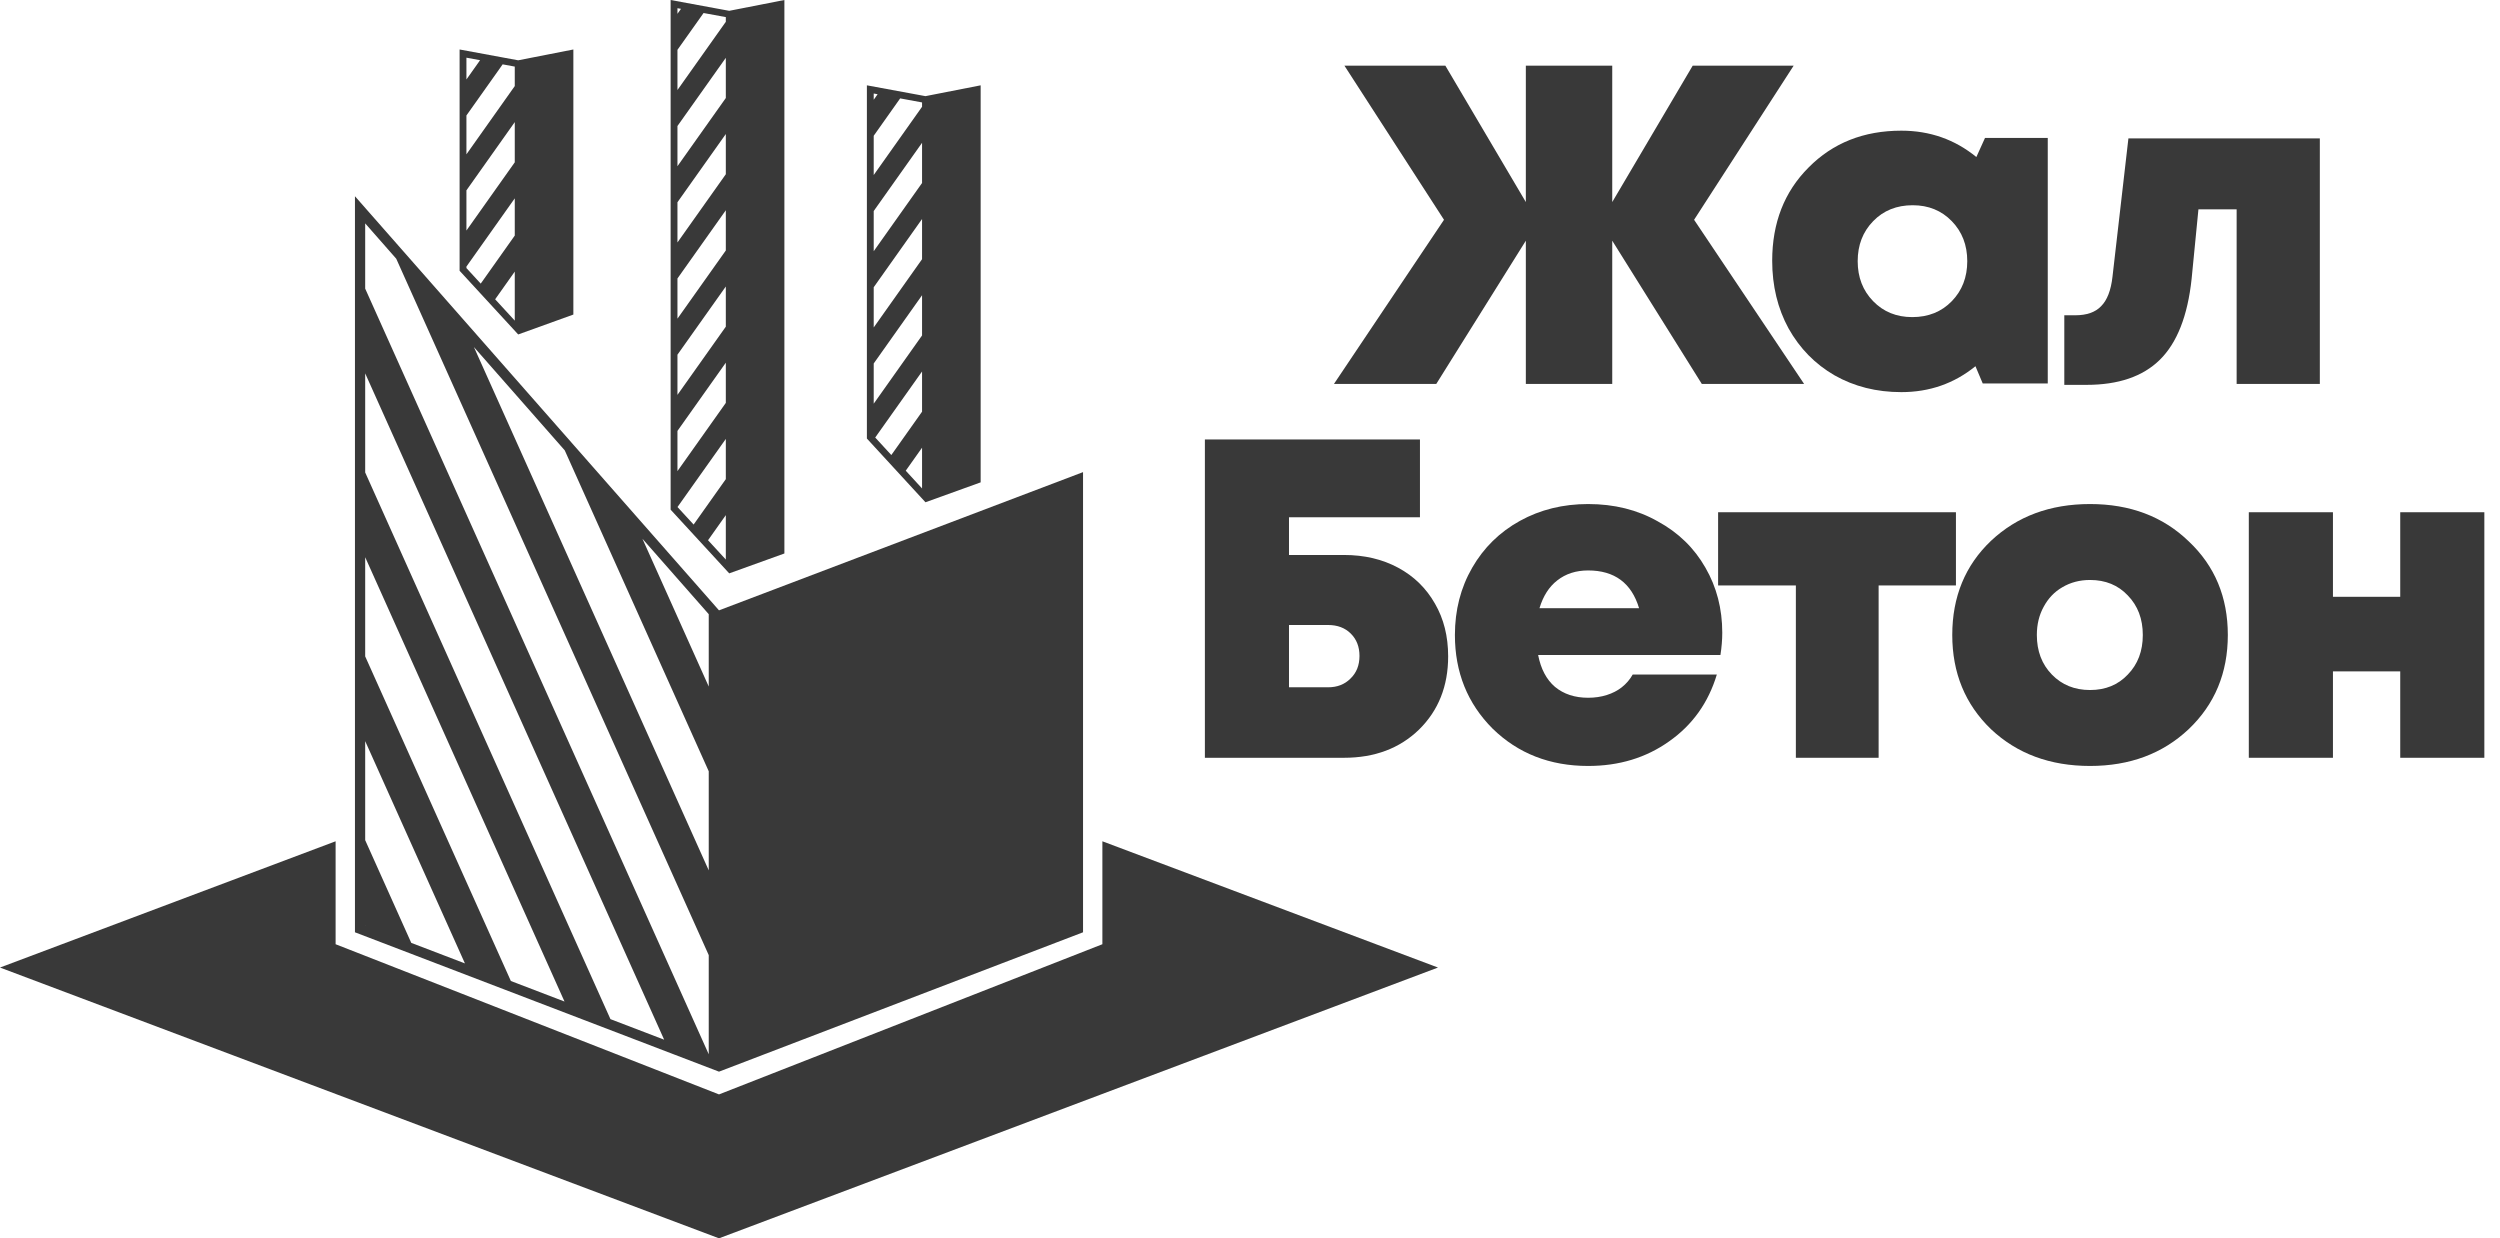
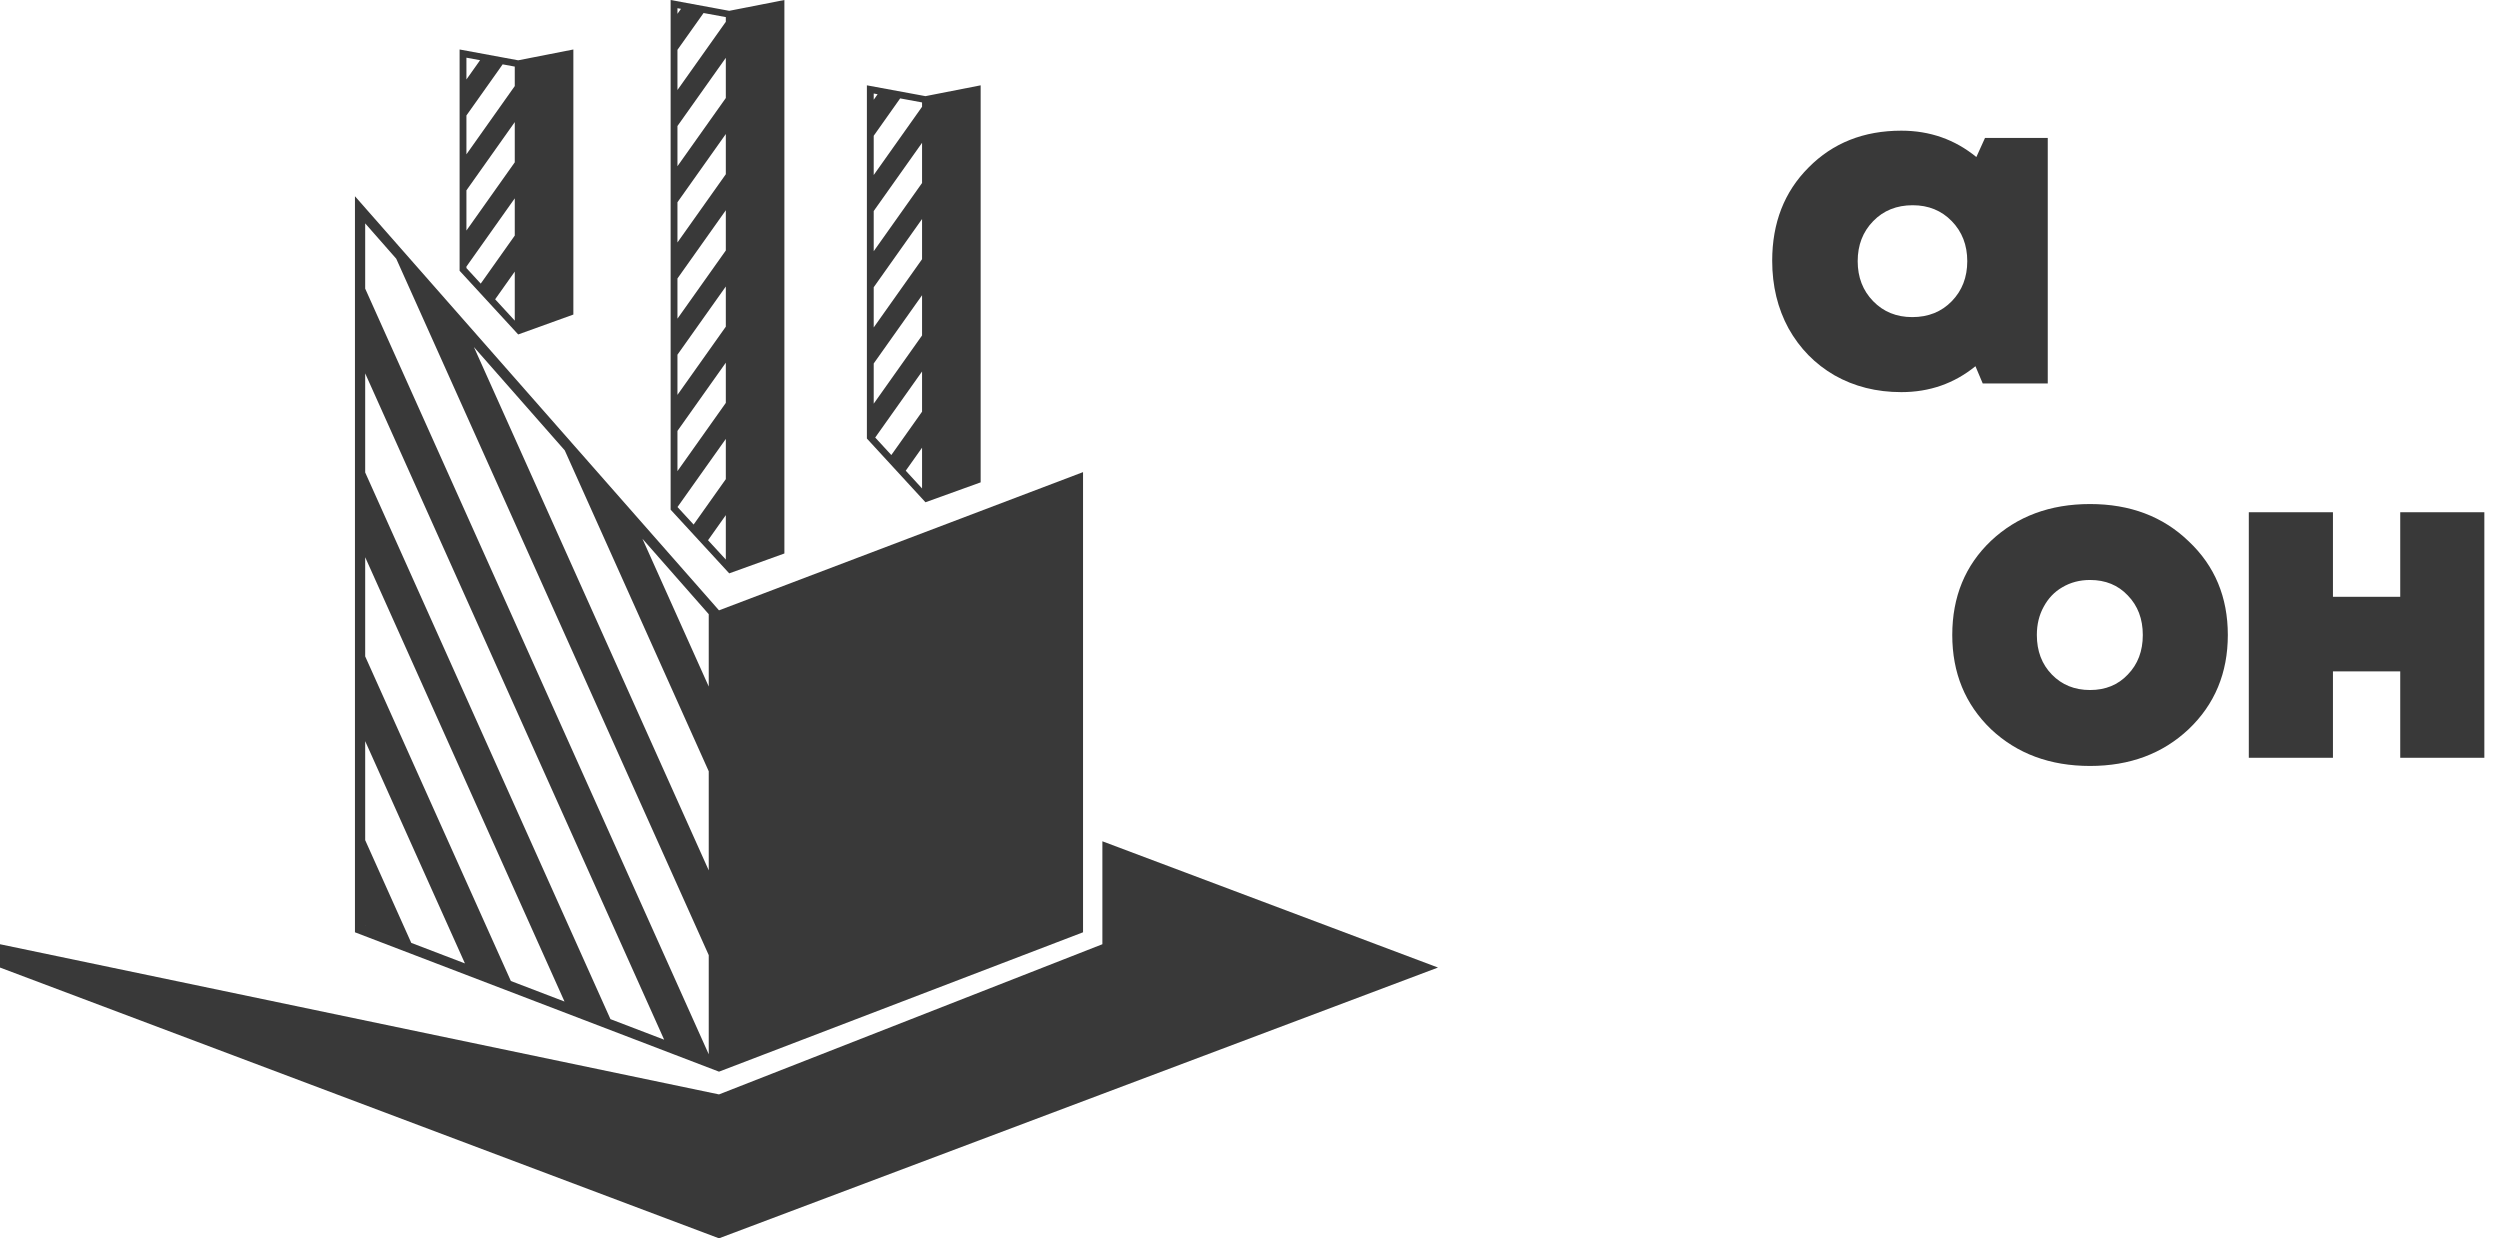
<svg xmlns="http://www.w3.org/2000/svg" width="107" height="53" viewBox="0 0 107 53" fill="none">
-   <path d="M77.216 16.433H72.838L69.004 10.302V16.433H65.306V10.302L61.472 16.433H57.093L61.803 9.407L57.541 2.81H61.861L65.306 8.648V2.81H69.004V8.648L72.448 2.81H76.769L72.507 9.407L77.216 16.433Z" fill="#393939" />
  <path d="M84.958 5.904H87.644V16.413H84.861L84.549 15.674C83.641 16.413 82.584 16.783 81.377 16.783C80.313 16.783 79.36 16.543 78.516 16.063C77.686 15.583 77.031 14.915 76.551 14.058C76.084 13.202 75.85 12.236 75.85 11.159C75.85 9.537 76.369 8.207 77.407 7.169C78.445 6.118 79.768 5.593 81.377 5.593C82.597 5.593 83.667 5.969 84.588 6.721L84.958 5.904ZM80.171 12.891C80.612 13.345 81.169 13.572 81.844 13.572C82.532 13.572 83.096 13.345 83.537 12.891C83.978 12.437 84.199 11.866 84.199 11.178C84.199 10.491 83.978 9.92 83.537 9.466C83.096 9.011 82.538 8.784 81.864 8.784C81.176 8.784 80.612 9.011 80.171 9.466C79.729 9.92 79.509 10.491 79.509 11.178C79.509 11.866 79.729 12.437 80.171 12.891Z" fill="#393939" />
-   <path d="M91.096 5.924H99.289V16.433H95.728V8.96H94.093L93.801 11.937C93.632 13.52 93.178 14.675 92.439 15.401C91.712 16.115 90.668 16.472 89.305 16.472H88.352V13.494H88.819C89.312 13.494 89.682 13.364 89.928 13.105C90.188 12.845 90.35 12.424 90.415 11.84L91.096 5.924Z" fill="#393939" />
-   <path d="M57.524 23.753C58.394 23.753 59.166 23.935 59.84 24.298C60.515 24.661 61.04 25.174 61.416 25.835C61.793 26.484 61.981 27.236 61.981 28.093C61.981 29.364 61.566 30.409 60.735 31.226C59.905 32.031 58.835 32.433 57.524 32.433H51.569V18.81H60.774V22.138H55.169V23.753H57.524ZM56.843 29.416C57.232 29.416 57.55 29.293 57.797 29.046C58.056 28.8 58.186 28.476 58.186 28.073C58.186 27.684 58.063 27.366 57.816 27.12C57.57 26.873 57.245 26.75 56.843 26.75H55.169V29.416H56.843Z" fill="#393939" />
-   <path d="M73.713 27.081C73.713 27.379 73.687 27.697 73.635 28.034H65.832C65.948 28.631 66.188 29.085 66.552 29.397C66.928 29.708 67.401 29.864 67.972 29.864C68.258 29.864 68.524 29.825 68.77 29.747C69.017 29.669 69.231 29.559 69.412 29.416C69.607 29.261 69.763 29.079 69.879 28.871H73.48C73.117 30.078 72.435 31.032 71.436 31.732C70.45 32.433 69.296 32.783 67.972 32.783C66.338 32.783 64.975 32.251 63.885 31.187C62.809 30.11 62.27 28.774 62.27 27.178C62.27 26.114 62.517 25.154 63.01 24.298C63.503 23.442 64.184 22.773 65.053 22.293C65.922 21.813 66.895 21.573 67.972 21.573C69.088 21.573 70.081 21.82 70.95 22.313C71.832 22.793 72.513 23.454 72.993 24.298C73.473 25.128 73.713 26.056 73.713 27.081ZM67.972 24.415C67.453 24.415 67.012 24.557 66.649 24.843C66.299 25.115 66.046 25.511 65.89 26.03H70.152C69.828 24.953 69.101 24.415 67.972 24.415Z" fill="#393939" />
-   <path d="M83.714 21.924V25.057H80.405V32.433H76.863V25.057H73.535V21.924H83.714Z" fill="#393939" />
  <path d="M89.454 32.783C87.742 32.783 86.328 32.258 85.212 31.207C84.109 30.143 83.557 28.8 83.557 27.178C83.557 25.543 84.109 24.201 85.212 23.15C86.328 22.099 87.742 21.573 89.454 21.573C91.167 21.573 92.575 22.105 93.677 23.169C94.793 24.22 95.351 25.556 95.351 27.178C95.351 28.8 94.793 30.143 93.677 31.207C92.562 32.258 91.154 32.783 89.454 32.783ZM87.82 28.871C88.248 29.312 88.793 29.533 89.454 29.533C90.116 29.533 90.654 29.312 91.07 28.871C91.498 28.43 91.712 27.866 91.712 27.178C91.712 26.491 91.498 25.926 91.07 25.485C90.654 25.044 90.116 24.823 89.454 24.823C89.013 24.823 88.617 24.927 88.267 25.135C87.93 25.329 87.664 25.608 87.469 25.971C87.275 26.322 87.177 26.724 87.177 27.178C87.177 27.866 87.391 28.43 87.82 28.871Z" fill="#393939" />
  <path d="M102.73 21.924H106.33V32.433H102.73V28.735H99.85V32.433H96.249V21.924H99.85V25.543H102.73V21.924Z" fill="#393939" />
-   <path d="M61.546 41.411L30.773 53L0 41.411L14.364 36.007V40.413L30.773 46.841L47.182 40.413V36.007L61.546 41.411Z" fill="#393939" />
+   <path d="M61.546 41.411L30.773 53L0 41.411V40.413L30.773 46.841L47.182 40.413V36.007L61.546 41.411Z" fill="#393939" />
  <path fill-rule="evenodd" clip-rule="evenodd" d="M33.572 23.689L31.211 24.54L28.703 21.814V0L31.211 0.463L33.572 0V23.689ZM30.33 23.085L30.312 23.11L30.303 23.121L31.065 23.949V22.048L30.33 23.085ZM28.997 21.701L29.687 22.451L31.065 20.507V18.786L28.997 21.701ZM28.995 18.443V20.164L31.065 17.244V15.523L28.995 18.443ZM28.995 15.181V16.901L31.065 13.981V12.262L28.995 15.181ZM28.995 11.919V13.639L31.065 10.72V8.999L28.995 11.919ZM28.995 8.656V10.377L31.065 7.457V5.736L28.995 8.656ZM28.995 5.394V7.114L31.065 4.195V2.475L28.995 5.394ZM28.995 2.133V3.853L31.065 0.933V0.732L30.113 0.557L28.995 2.133ZM28.995 0.591L29.114 0.425L29.146 0.378L28.995 0.351V0.591Z" fill="#393939" />
  <path fill-rule="evenodd" clip-rule="evenodd" d="M24.54 13.463L22.179 14.315L19.671 11.589V2.118L22.179 2.581L24.54 2.118V13.463ZM21.263 12.71L21.192 12.809L22.032 13.723V11.624L21.263 12.71ZM19.963 11.409V11.473L20.575 12.139L20.691 11.976L22.032 10.082V8.489L19.963 11.409ZM19.963 8.147V9.867L22.032 6.947V5.226L19.963 8.147ZM21.394 2.924L19.963 4.942V6.605L22.032 3.684V2.85L21.513 2.754L21.394 2.924ZM19.963 3.401L20.535 2.594L20.547 2.576L19.963 2.469V3.401Z" fill="#393939" />
  <path fill-rule="evenodd" clip-rule="evenodd" d="M41.972 20.645L39.61 21.497L37.103 18.77V3.652L39.61 4.115L41.972 3.652V20.645ZM38.825 20.063L38.766 20.146L39.464 20.906V19.161L38.825 20.063ZM37.459 18.726L38.148 19.475L38.253 19.329L39.464 17.62V15.899L37.459 18.726ZM37.395 15.557V17.278L39.464 14.357V12.636L37.395 15.557ZM37.395 12.294V14.015L39.464 11.094V9.373L37.395 12.294ZM37.395 9.032V10.752L39.464 7.832V6.112L37.395 9.032ZM37.395 5.811V7.491L39.464 4.57V4.384L38.527 4.211L37.395 5.811ZM37.395 4.269L37.538 4.068L37.562 4.033L37.395 4.002V4.269Z" fill="#393939" />
  <path fill-rule="evenodd" clip-rule="evenodd" d="M30.773 26.123L46.354 20.207V39.902L30.773 45.867L15.192 39.902V8.399L30.773 26.123ZM15.63 12.353L30.334 45.123V40.88L16.959 11.073L15.63 9.561V12.353ZM15.63 20.221L26.127 43.619L28.426 44.499L15.63 15.981V20.221ZM15.63 28.093L21.865 41.987L24.161 42.866L15.63 23.849V28.093ZM15.63 35.959L17.602 40.355L19.899 41.234L15.63 31.721V35.959ZM15.63 39.6L15.637 39.602L15.63 39.587V39.6ZM30.334 37.252V33.011L24.172 19.277L20.283 14.853L30.334 37.252ZM30.334 29.384V26.287L27.496 23.059L30.334 29.384Z" fill="#393939" />
</svg>